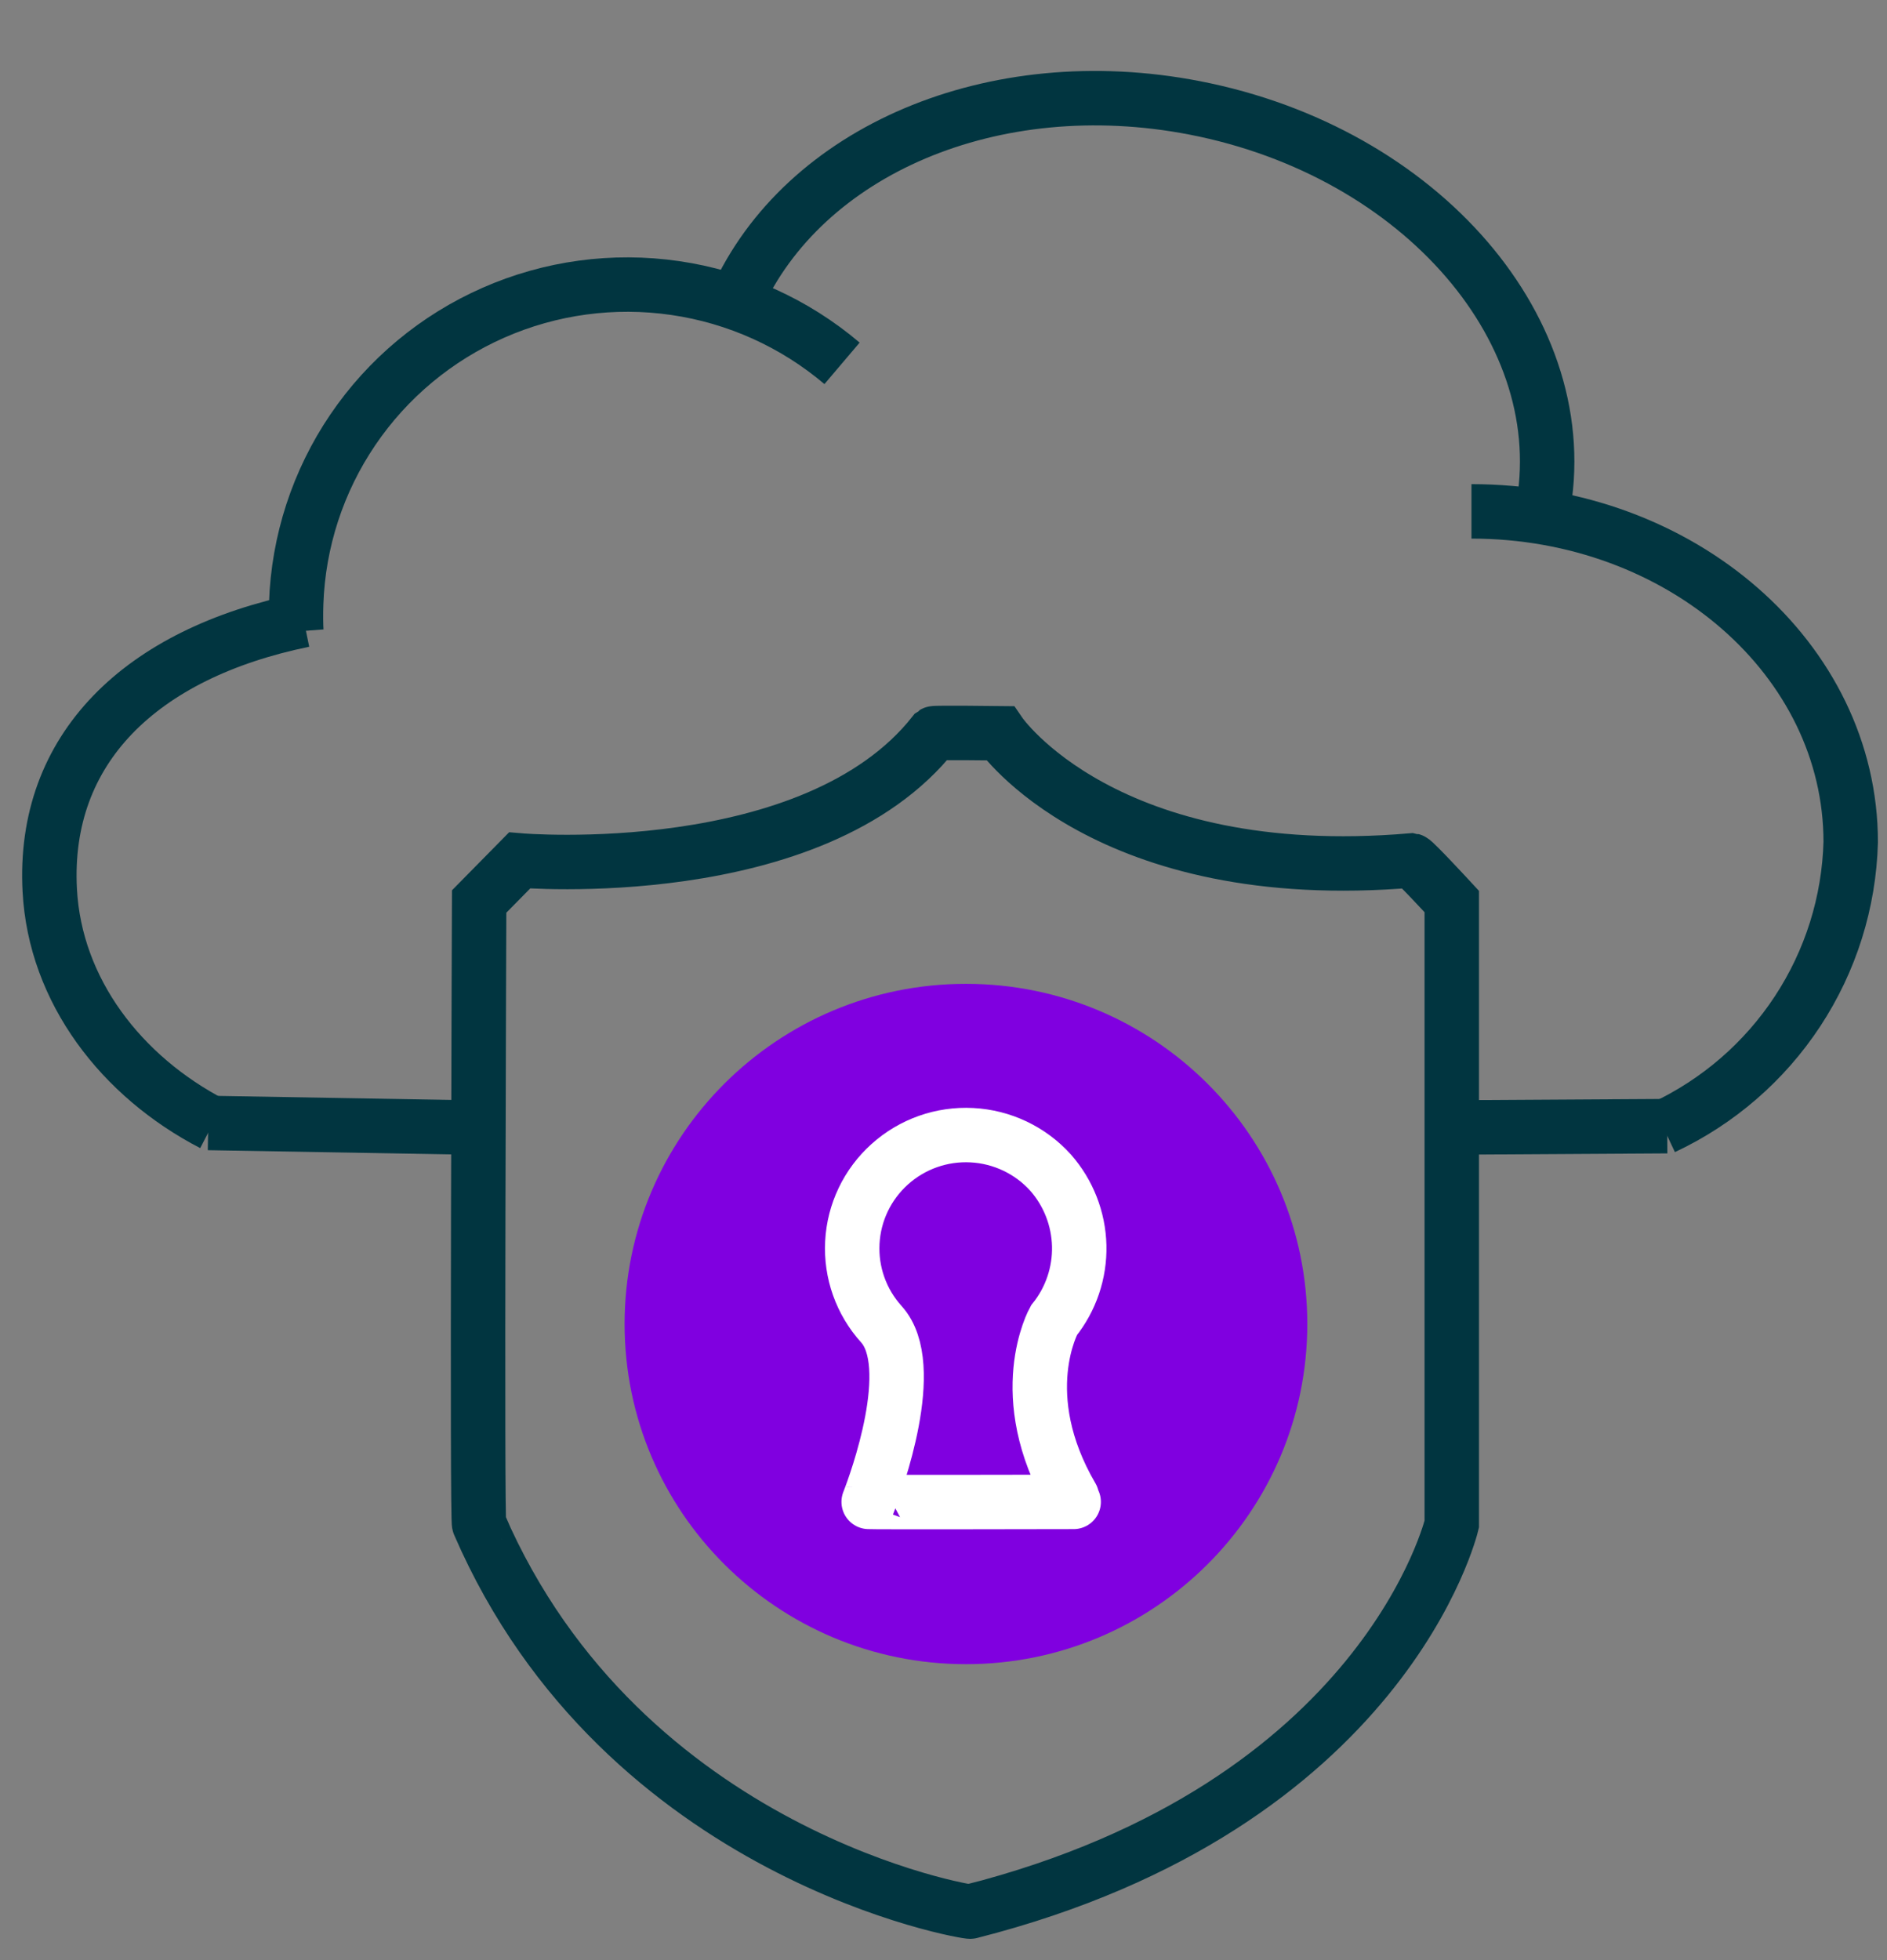
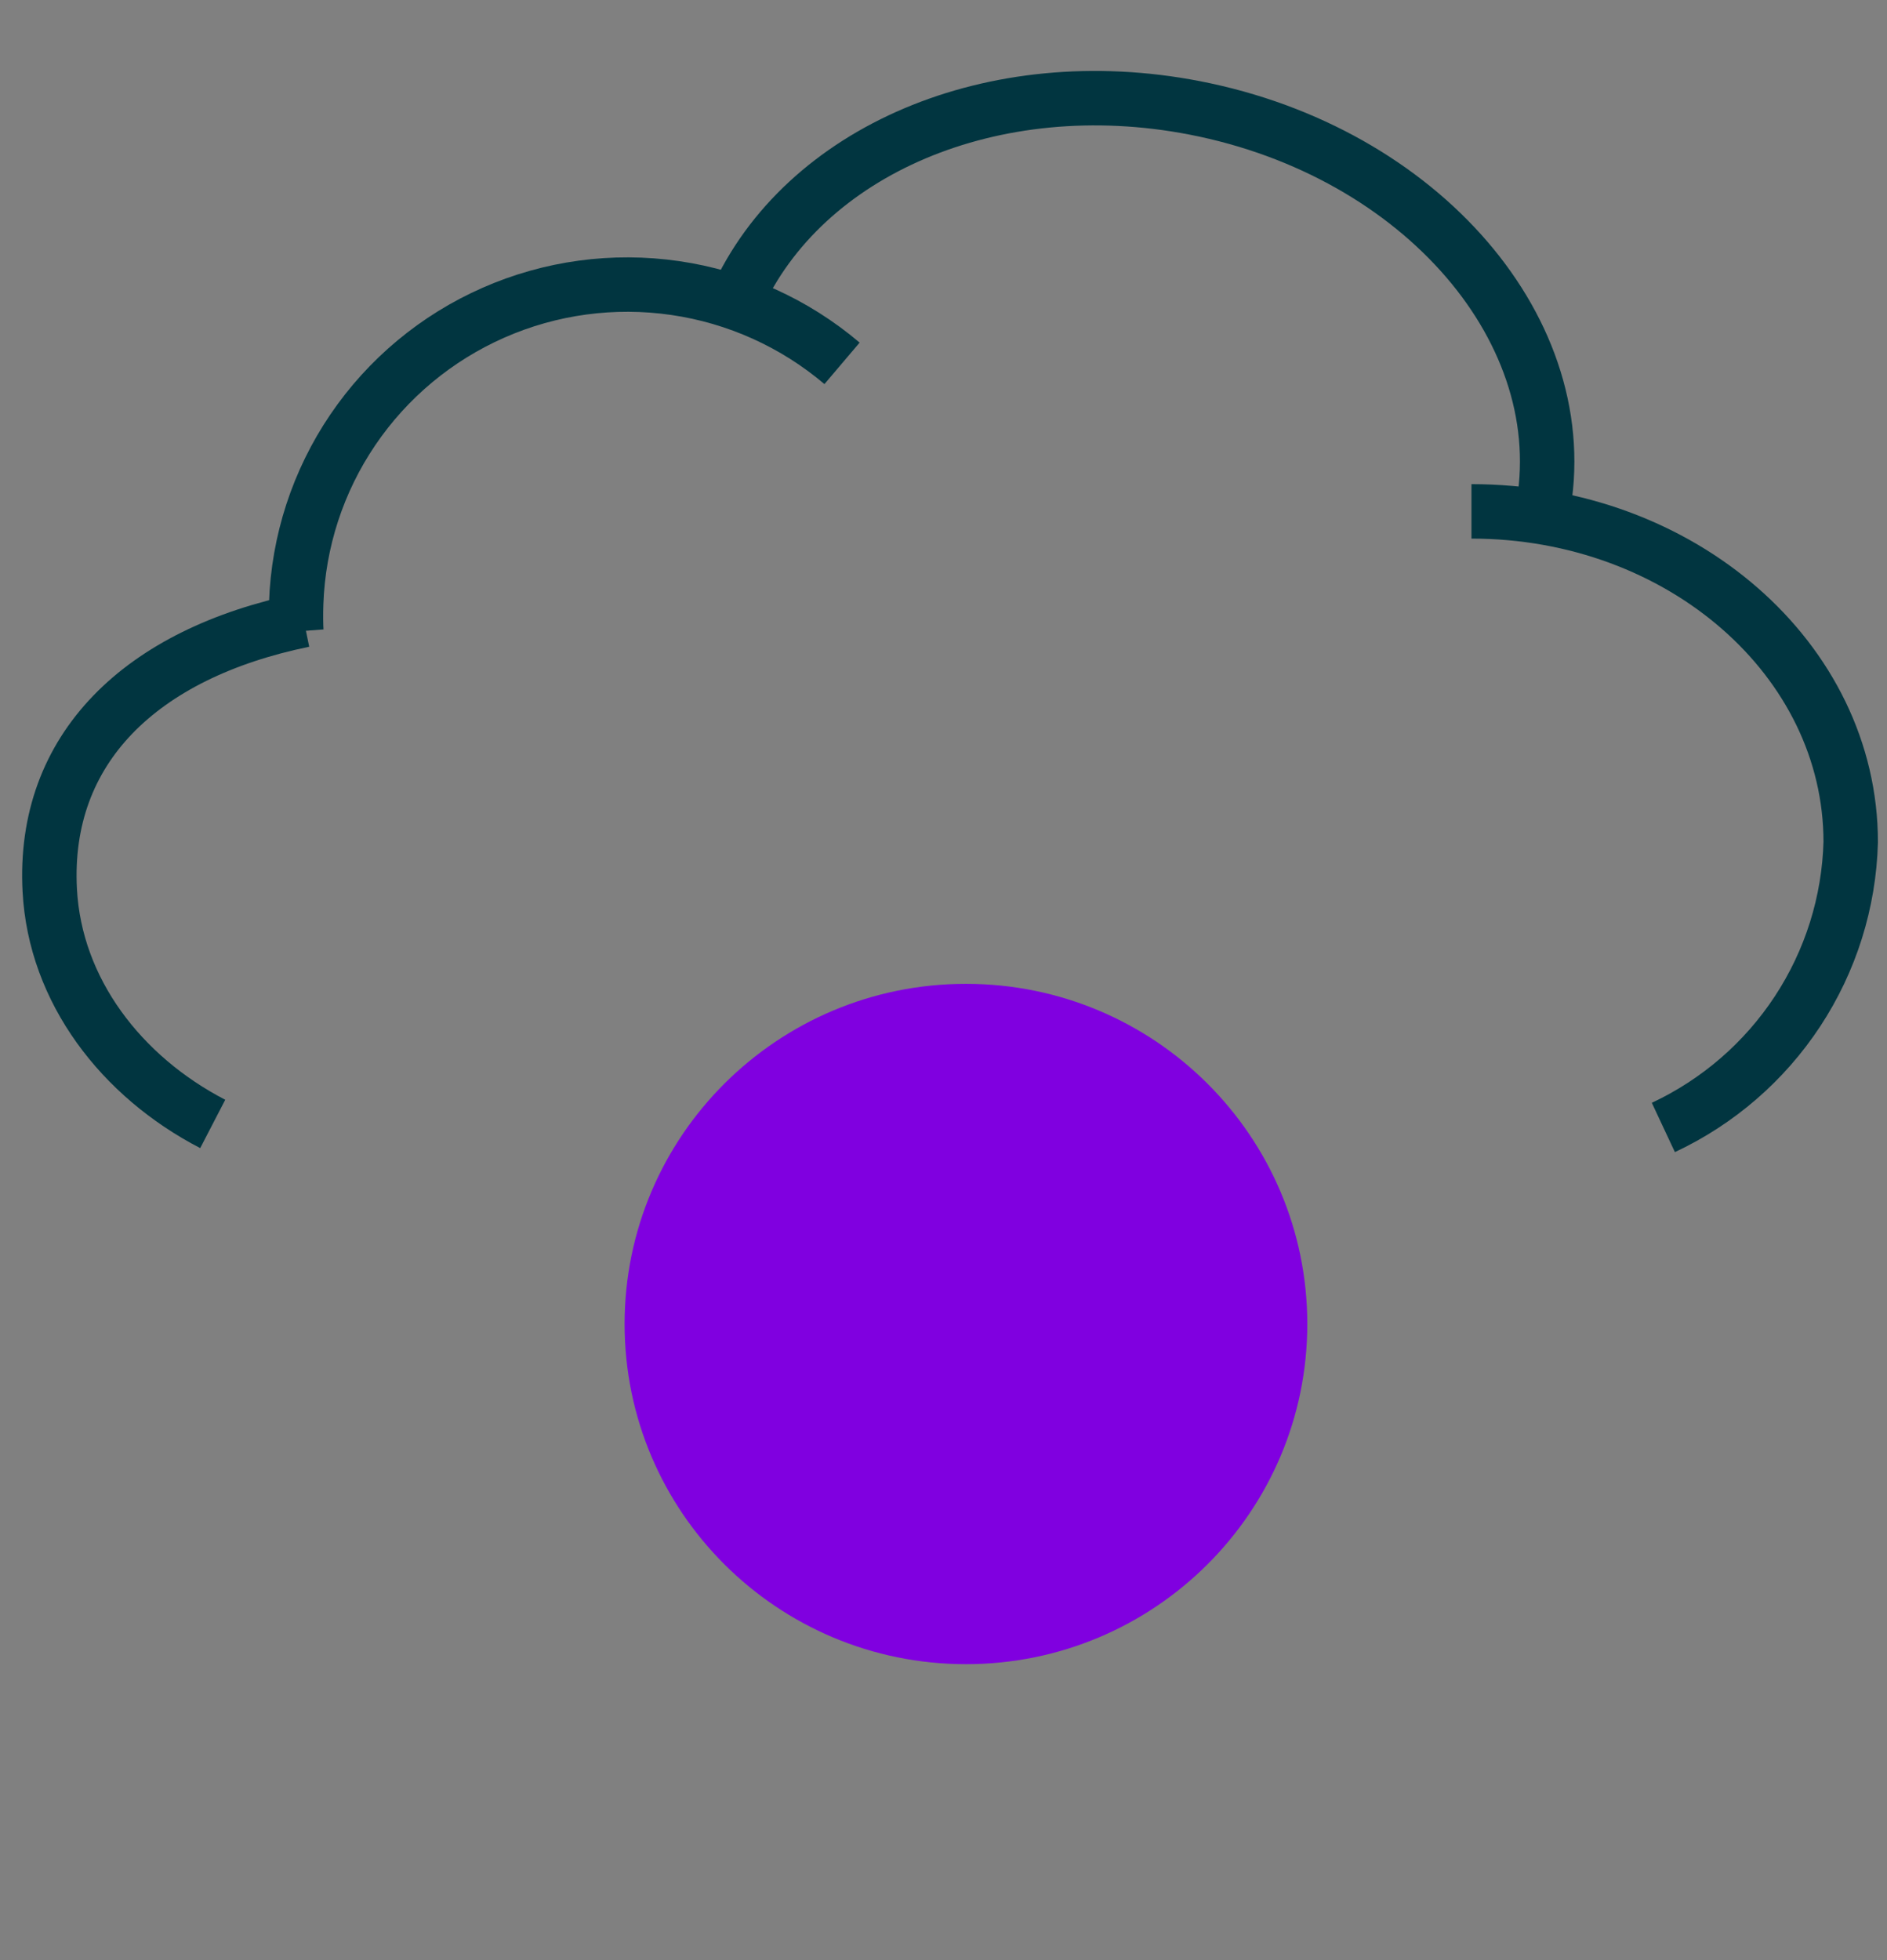
<svg xmlns="http://www.w3.org/2000/svg" width="52" height="54" viewBox="0 0 52 54" fill="none">
  <rect x="0" y="0" width="52" height="54" fill="#808080" stroke="none" />
-   <path d="M13.204 24.836L14.318 23.705C14.318 23.705 22.429 24.399 25.736 20.201C25.764 20.18 27.556 20.201 27.556 20.201C27.556 20.201 30.453 24.427 38.904 23.705C38.972 23.716 40.006 24.836 40.006 24.836V41.99C40.006 41.99 38.177 49.755 26.742 52.663C26.801 52.715 17.173 51.15 13.204 41.99C13.136 42.094 13.204 24.836 13.204 24.836Z" stroke="#013540" stroke-width="1.5" />
  <path d="M26.619 45.847C31.813 45.847 36.025 41.651 36.025 36.475C36.025 31.3 31.813 27.104 26.619 27.104C21.424 27.104 17.212 31.3 17.212 36.475C17.212 41.651 21.424 45.847 26.619 45.847Z" fill="#8000E0" />
-   <path d="M29.538 41.24C27.895 38.429 29.043 36.375 29.043 36.375C29.51 35.794 29.757 35.067 29.74 34.322C29.722 33.577 29.442 32.862 28.949 32.303C28.392 31.687 27.613 31.317 26.783 31.274C25.952 31.23 25.139 31.517 24.521 32.072C23.903 32.626 23.531 33.402 23.488 34.23C23.444 35.057 23.732 35.868 24.289 36.483C25.321 37.626 24.148 40.84 23.938 41.376C23.93 41.388 29.587 41.376 29.587 41.376" stroke="white" stroke-width="1.5" stroke-linecap="round" />
  <path d="M40.549 14.088C46.321 14.088 51 18.167 51 23.199C50.955 24.857 50.448 26.471 49.536 27.859C48.624 29.247 47.344 30.355 45.837 31.061" stroke="#013540" stroke-width="1.5" />
  <path d="M42.5 14.109C43.464 9.169 39.173 4.183 32.917 2.971C27.368 1.897 22.137 4.153 20.288 8.269" stroke="#013540" stroke-width="1.5" />
  <path d="M8.167 17.396C8.156 17.248 8.151 16.94 8.162 16.628C8.22 14.918 8.761 13.259 9.722 11.842C10.684 10.424 12.027 9.306 13.598 8.615C15.169 7.923 16.904 7.688 18.603 7.935C20.302 8.181 21.897 8.901 23.204 10.01" stroke="#013540" stroke-width="1.499" />
  <path d="M5.862 30.964C3.344 29.659 1.517 27.294 1.371 24.525C1.166 20.629 3.875 18.005 8.37 17.083" stroke="#013540" stroke-width="1.5" />
-   <path d="M12.892 31.061L5.739 30.937" stroke="#013540" stroke-width="1.5" />
-   <path d="M40.005 31.061L45.943 31.025" stroke="#013540" stroke-width="1.5" />
</svg>